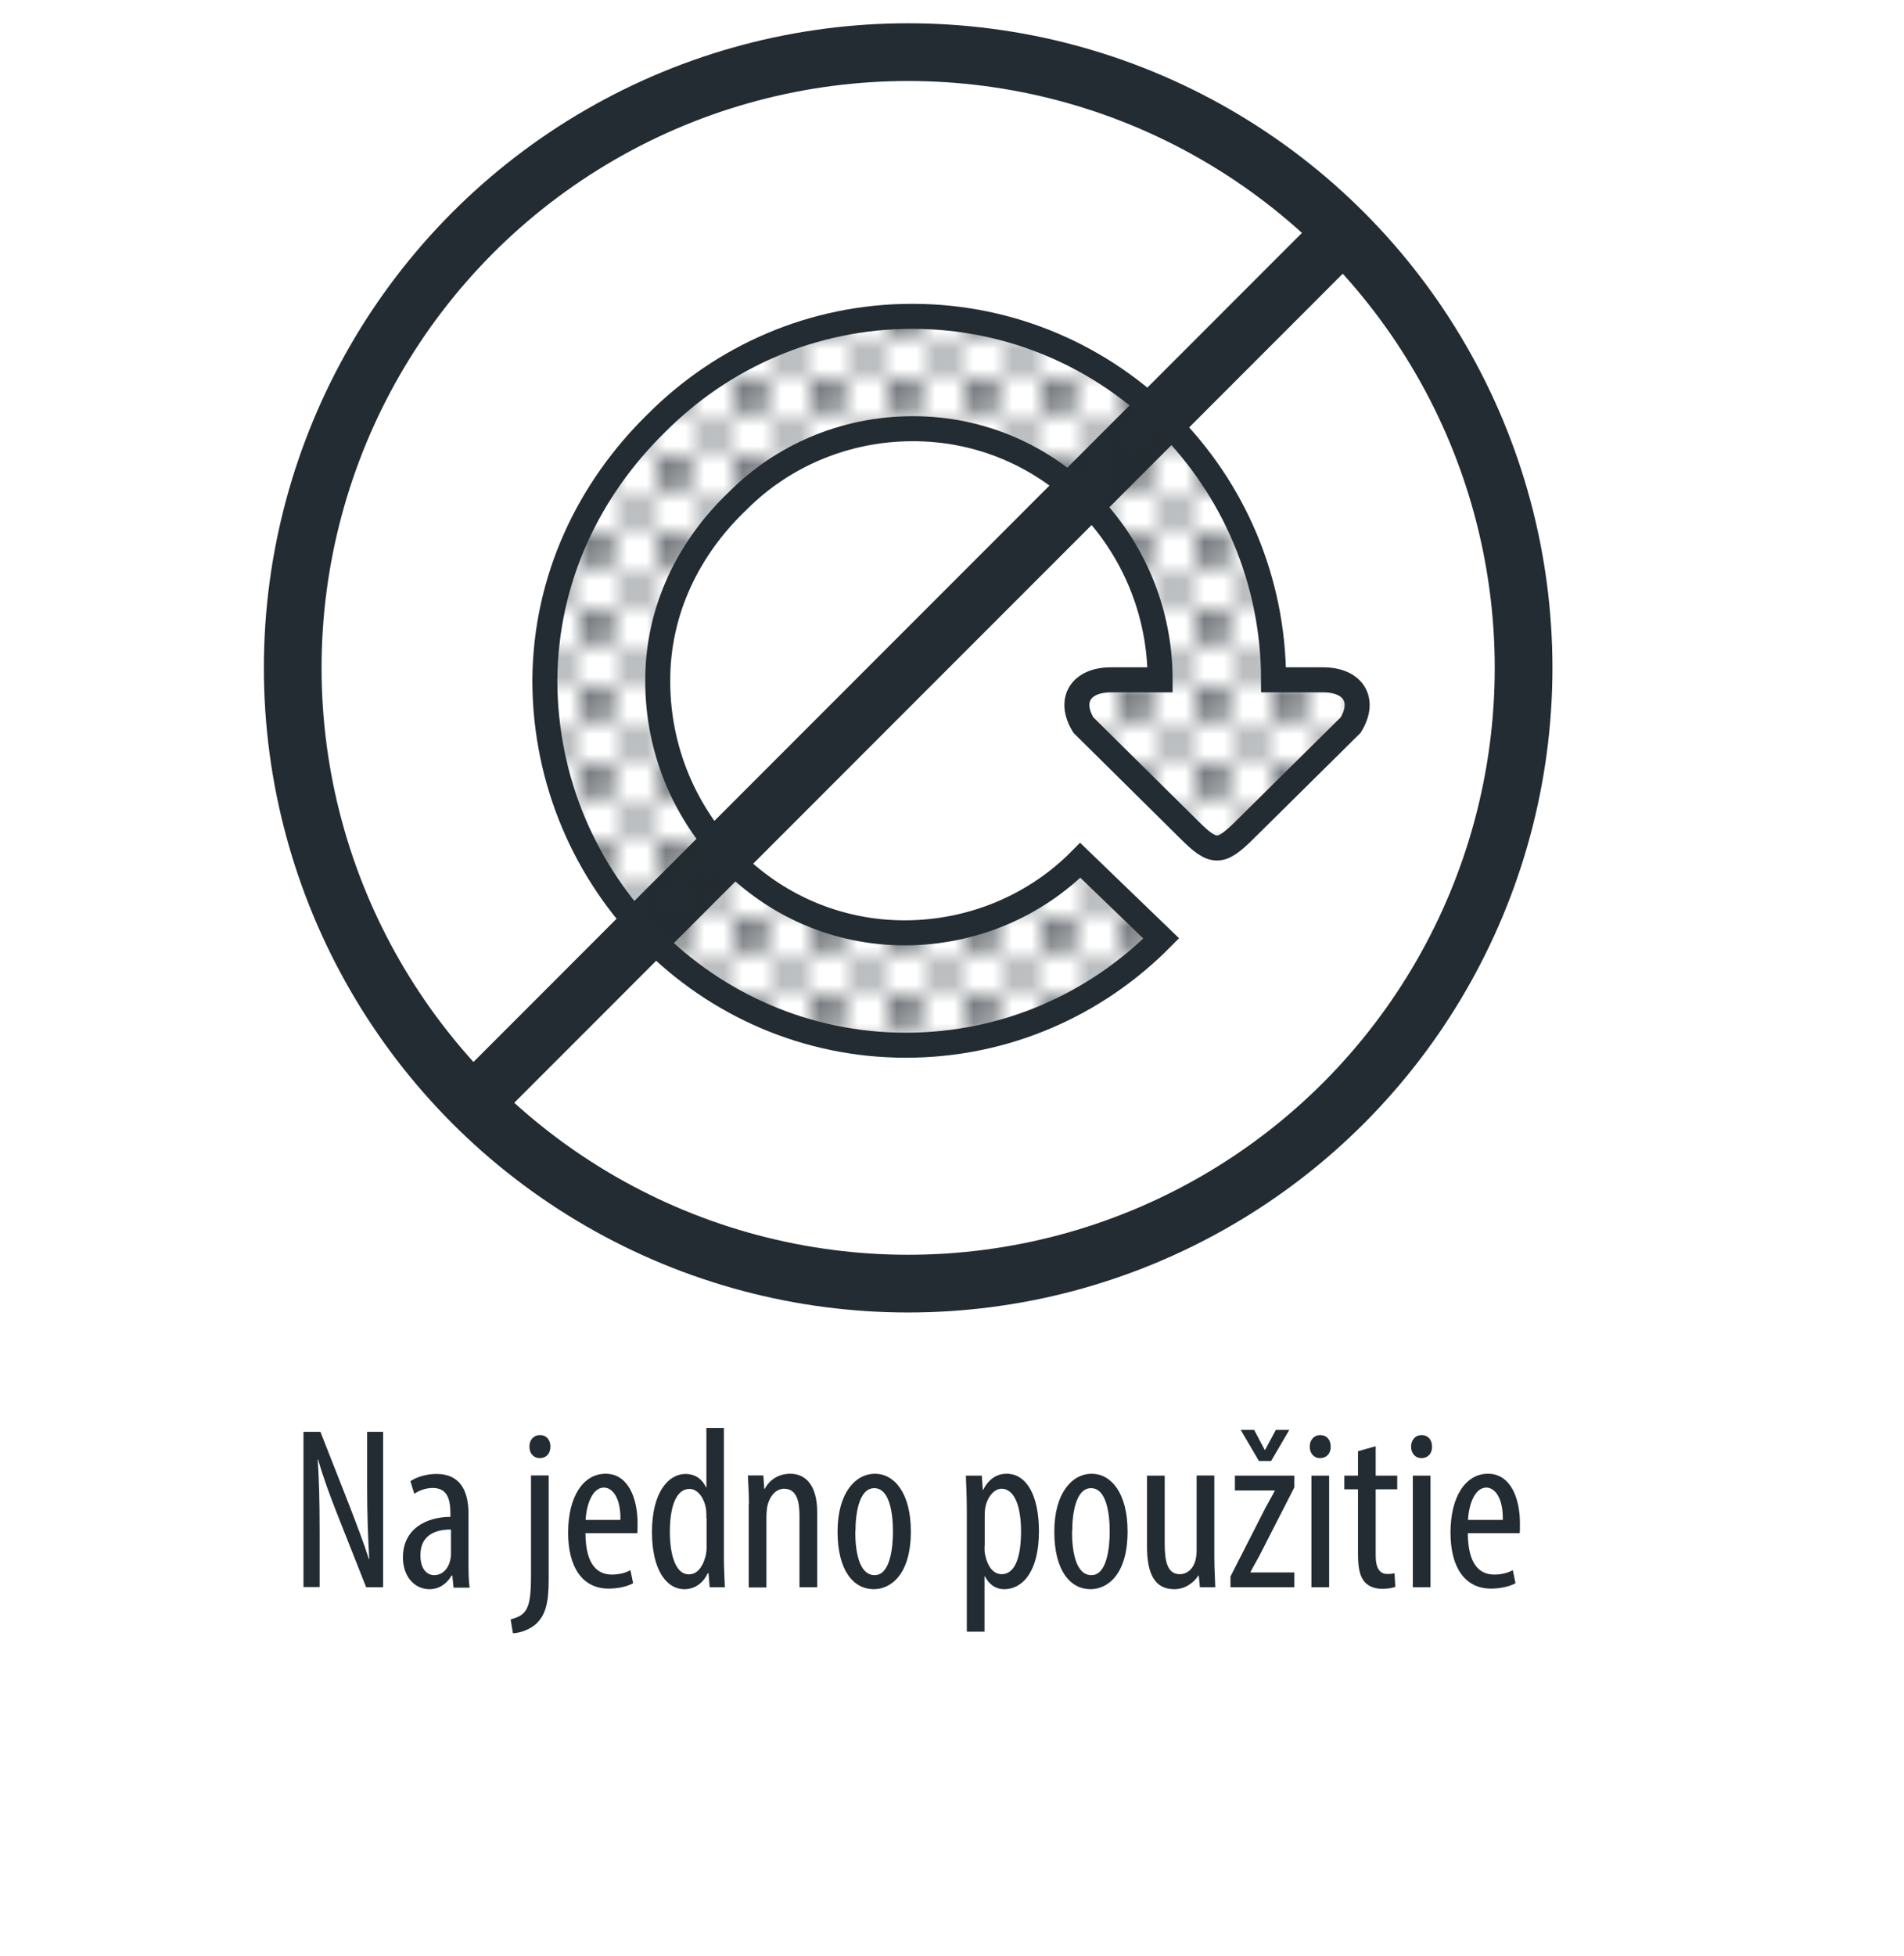
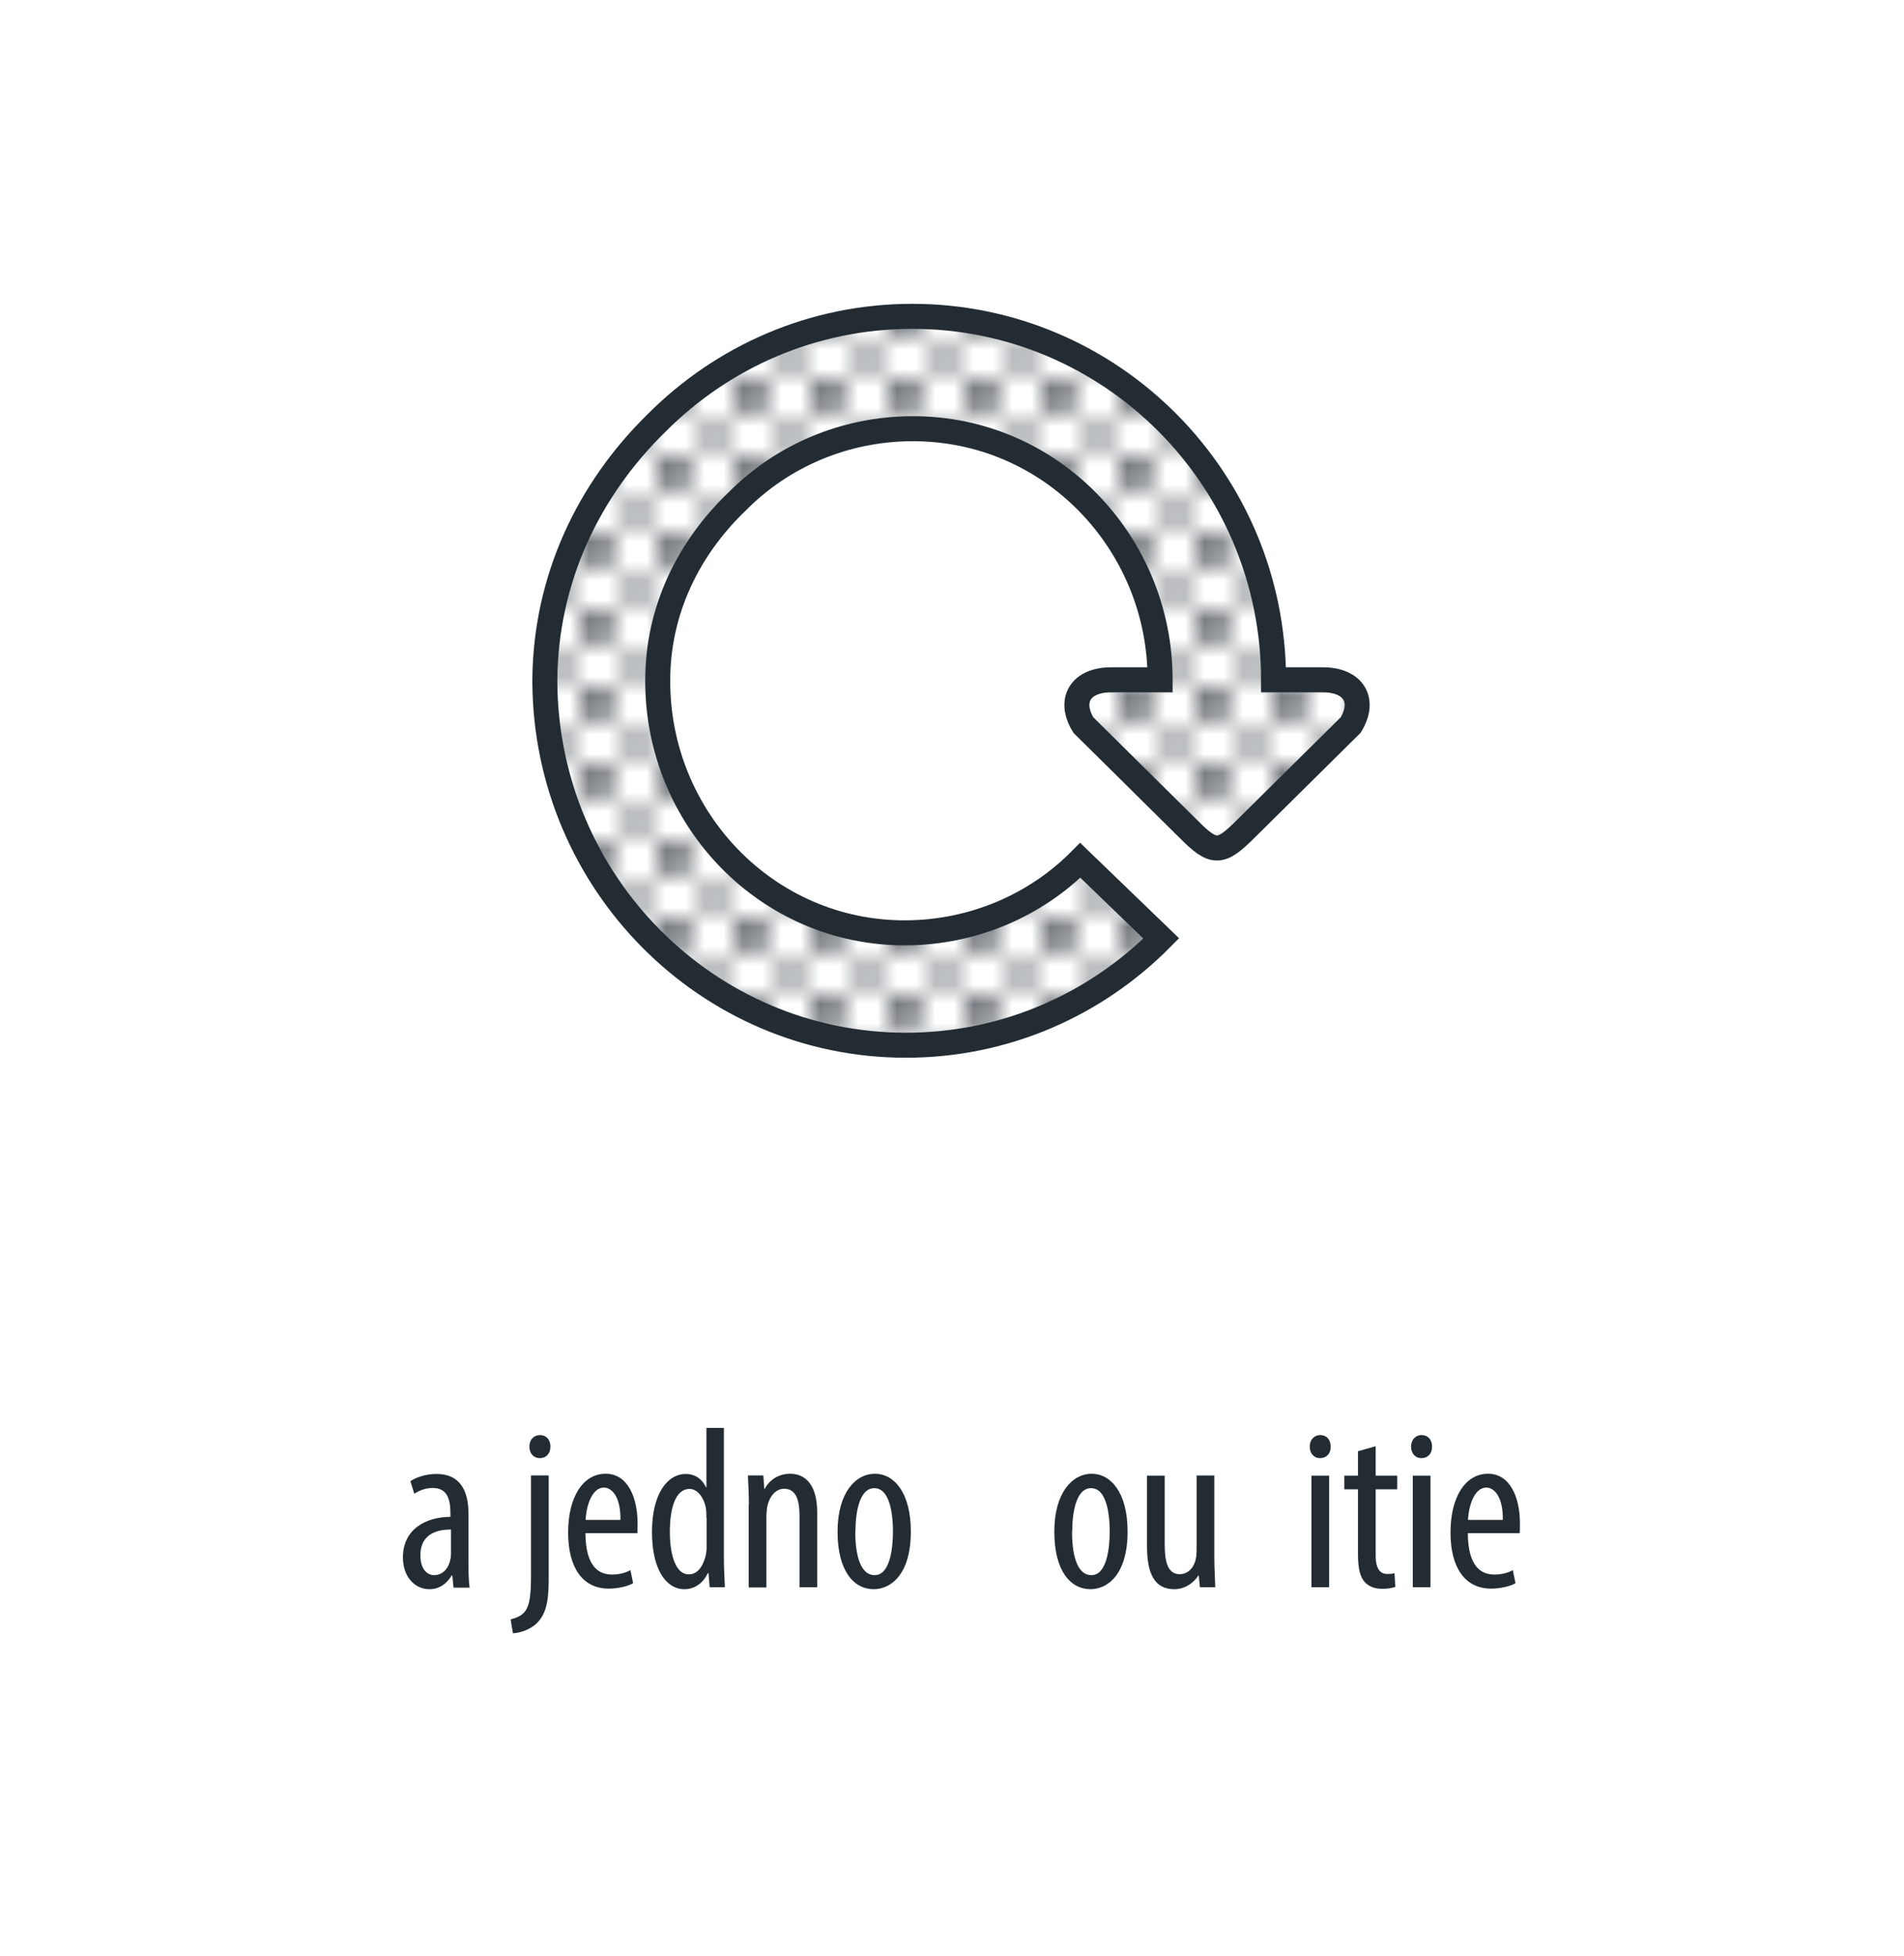
<svg xmlns="http://www.w3.org/2000/svg" id="Calque_1" viewBox="0 0 99 101.67">
  <defs>
    <style>.cls-1{stroke-width:3px;}.cls-1,.cls-2{stroke:#232c32;stroke-miterlimit:10;}.cls-1,.cls-3{fill:none;}.cls-2{fill:url(#Nouvelle_nuance_de_motif_1);stroke-width:1.3px;}.cls-3,.cls-4{stroke-width:0px;}.cls-4{fill:#232c32;}</style>
    <pattern id="Nouvelle_nuance_de_motif_1" x="0" y="0" width="3.89" height="3.89" patternTransform="translate(-1127.88 -182.33)" patternUnits="userSpaceOnUse" viewBox="0 0 3.89 3.89">
      <rect class="cls-3" x="0" width="3.89" height="3.89" />
      <circle class="cls-4" cx="1" cy="1" r=".65" />
      <circle class="cls-4" cx="2.95" cy="2.95" r=".65" />
      <circle class="cls-4" cx="2.95" cy="2.95" r=".65" />
      <rect class="cls-3" width="3.89" height="3.89" />
    </pattern>
  </defs>
-   <line class="cls-1" x1="70.03" y1="11.89" x2="24.4" y2="57.53" />
-   <path class="cls-4" d="M15.78,82.49v-8.08h.88l1.49,3.79c.33.86.75,1.94,1.03,2.82h.02c-.07-1.27-.11-2.31-.11-3.72v-2.89h.83v8.08h-.88l-1.54-3.89c-.32-.82-.67-1.74-.96-2.75h-.02c.07,1.08.1,2.11.1,3.84v2.79h-.84Z" />
  <path class="cls-4" d="M23.58,82.49l-.06-.61h-.04c-.25.44-.66.71-1.15.71-.78,0-1.38-.66-1.38-1.65,0-1.45,1.16-2.1,2.47-2.11v-.18c0-.78-.19-1.32-.92-1.32-.36,0-.68.12-.96.3l-.2-.65c.24-.18.78-.38,1.35-.38,1.16,0,1.67.77,1.67,2.08v2.51c0,.44,0,.95.06,1.32h-.84ZM23.45,79.49c-.48,0-1.59.08-1.59,1.34,0,.76.38,1.03.71,1.03.41,0,.76-.3.86-.88.02-.11.02-.23.02-.32v-1.18Z" />
  <path class="cls-4" d="M26.55,84.16c.26-.07.59-.17.78-.46.2-.31.28-.74.28-1.85v-5.17h.92v5.43c0,1.22-.18,1.79-.59,2.22-.35.36-.91.54-1.27.55l-.12-.73ZM28.62,75.18c0,.36-.22.6-.56.6-.3,0-.54-.24-.53-.6-.01-.36.23-.6.55-.6s.54.24.54.6Z" />
  <path class="cls-4" d="M30.44,79.67c.01,1.77.71,2.16,1.38,2.16.4,0,.73-.1.96-.23l.14.68c-.32.18-.82.28-1.27.28-1.39,0-2.11-1.14-2.11-2.91,0-1.88.79-3.06,1.95-3.06s1.66,1.25,1.66,2.57c0,.22,0,.37-.01.52h-2.7ZM32.26,78.99c.02-1.16-.42-1.68-.86-1.68-.6,0-.91.89-.95,1.68h1.81Z" />
  <path class="cls-4" d="M37.64,74.19v6.91c0,.4.04,1.06.05,1.39h-.79l-.06-.73h-.04c-.19.42-.6.83-1.21.83-.98,0-1.69-1.07-1.69-2.97,0-2.06.85-3.02,1.75-3.02.42,0,.83.2,1.06.7h.02v-3.09h.91ZM36.73,78.89c0-.12,0-.25-.01-.38-.06-.6-.42-1.13-.86-1.13-.77,0-1.03,1.07-1.03,2.23,0,1.22.31,2.21.98,2.21.29,0,.68-.16.89-1,.02-.11.04-.24.04-.38v-1.55Z" />
  <path class="cls-4" d="M38.94,78.18c0-.68-.04-1.03-.05-1.5h.8l.05.7h.02c.25-.47.72-.79,1.33-.79.8,0,1.4.6,1.4,2v3.9h-.92v-3.74c0-.68-.13-1.38-.8-1.38-.38,0-.75.32-.88.95-.02.14-.04.32-.04.52v3.66h-.92v-4.31Z" />
  <path class="cls-4" d="M47.36,79.59c0,2.24-1.04,3-1.93,3-1.04,0-1.88-.95-1.88-2.99s.95-3.01,1.94-3.01,1.87.97,1.87,3ZM44.47,79.59c0,.96.17,2.27,1.01,2.27.79,0,.95-1.37.95-2.27s-.16-2.25-.97-2.25-.98,1.37-.98,2.25Z" />
-   <path class="cls-4" d="M50.27,78.5c0-.89-.04-1.4-.05-1.81h.83l.05.74h.02c.31-.62.77-.84,1.22-.84,1.01,0,1.68,1.08,1.68,2.99,0,2.15-.89,3.01-1.8,3.01-.54,0-.85-.35-1.01-.67h-.02v2.88h-.92v-6.3ZM51.19,80.35c0,.18,0,.35.04.48.18.83.6.98.85.98.77,0,1.01-1.06,1.01-2.23s-.29-2.21-1.02-2.21c-.42,0-.79.53-.85,1.06-.02.14-.02.29-.02.44v1.48Z" />
  <path class="cls-4" d="M58.63,79.59c0,2.24-1.04,3-1.93,3-1.04,0-1.88-.95-1.88-2.99s.95-3.01,1.94-3.01,1.87.97,1.87,3ZM55.74,79.59c0,.96.17,2.27,1.01,2.27.79,0,.95-1.37.95-2.27s-.16-2.25-.97-2.25-.98,1.37-.98,2.25Z" />
  <path class="cls-4" d="M63.14,80.91c0,.65.04,1.15.05,1.58h-.8l-.06-.61h-.02c-.18.29-.62.71-1.25.71-1.02,0-1.42-.79-1.42-2.23v-3.67h.92v3.54c0,.91.14,1.58.78,1.58.54,0,.78-.5.83-.77.04-.16.05-.34.05-.53v-3.83h.92v4.22Z" />
-   <path class="cls-4" d="M63.98,81.93l1.83-3.59c.16-.3.34-.6.47-.86v-.02h-2.07v-.77h3.09v.61l-1.81,3.54c-.16.3-.34.6-.47.86v.02h2.28v.77h-3.32v-.56ZM65.46,75.93l-.95-1.62h.7l.55,1.04h.02l.56-1.04h.7l-.95,1.62h-.64Z" />
  <path class="cls-4" d="M69.19,75.18c.01.36-.22.6-.56.6-.3,0-.53-.24-.53-.6s.24-.6.54-.6c.34,0,.55.24.55.6ZM68.19,82.49v-5.8h.92v5.8h-.92Z" />
-   <path class="cls-4" d="M71.53,75.15v1.54h1.12v.71h-1.12v3.44c0,.76.28.96.61.96.14,0,.26-.01.37-.04l.04.71c-.17.06-.38.1-.68.1-.36,0-.68-.1-.91-.35-.23-.26-.35-.66-.35-1.46v-3.36h-.71v-.71h.71v-1.27l.92-.26Z" />
+   <path class="cls-4" d="M71.53,75.15v1.54h1.12v.71h-1.12v3.44c0,.76.28.96.61.96.14,0,.26-.01.37-.04l.04.71c-.17.06-.38.1-.68.1-.36,0-.68-.1-.91-.35-.23-.26-.35-.66-.35-1.46v-3.36h-.71v-.71h.71v-1.27l.92-.26" />
  <path class="cls-4" d="M74.46,75.18c.01.36-.22.6-.56.6-.3,0-.53-.24-.53-.6s.24-.6.54-.6c.34,0,.55.24.55.6ZM73.46,82.49v-5.8h.92v5.8h-.92Z" />
  <path class="cls-4" d="M76.32,79.67c.01,1.77.71,2.16,1.38,2.16.4,0,.73-.1.96-.23l.14.68c-.32.18-.82.28-1.27.28-1.39,0-2.11-1.14-2.11-2.91,0-1.88.79-3.06,1.95-3.06s1.66,1.25,1.66,2.57c0,.22,0,.37-.01.52h-2.7ZM78.14,78.99c.02-1.16-.42-1.68-.86-1.68-.6,0-.91.89-.95,1.68h1.81Z" />
-   <circle class="cls-1" cx="47.22" cy="34.71" r="32" />
  <path class="cls-2" d="M68.8,35.33h-2.58c-.01-10.43-8.42-18.89-18.79-18.89-5.19,0-9.88,2.12-13.29,5.54-3.53,3.45-5.77,8.1-5.81,13.35h0v.05s0,.07,0,.07h0c.06,10.4,8.43,18.87,18.77,18.87,5.19,0,9.88-2.12,13.28-5.55l-4.21-4.06c-2.31,2.33-5.55,3.75-9.07,3.77-7.23.03-12.9-5.95-12.9-13.06-.02-3.73,1.64-6.99,4.15-9.38,2.31-2.33,5.55-3.75,9.07-3.76,7.24-.03,12.9,5.94,12.9,13.03v.02h-2.55c-1.58,0-2.23,1.06-1.44,2.35l5.51,5.45c1.26,1.26,1.62,1.25,2.88,0l5.51-5.45c.79-1.29.14-2.35-1.44-2.35h0ZM68.8,35.33" />
</svg>